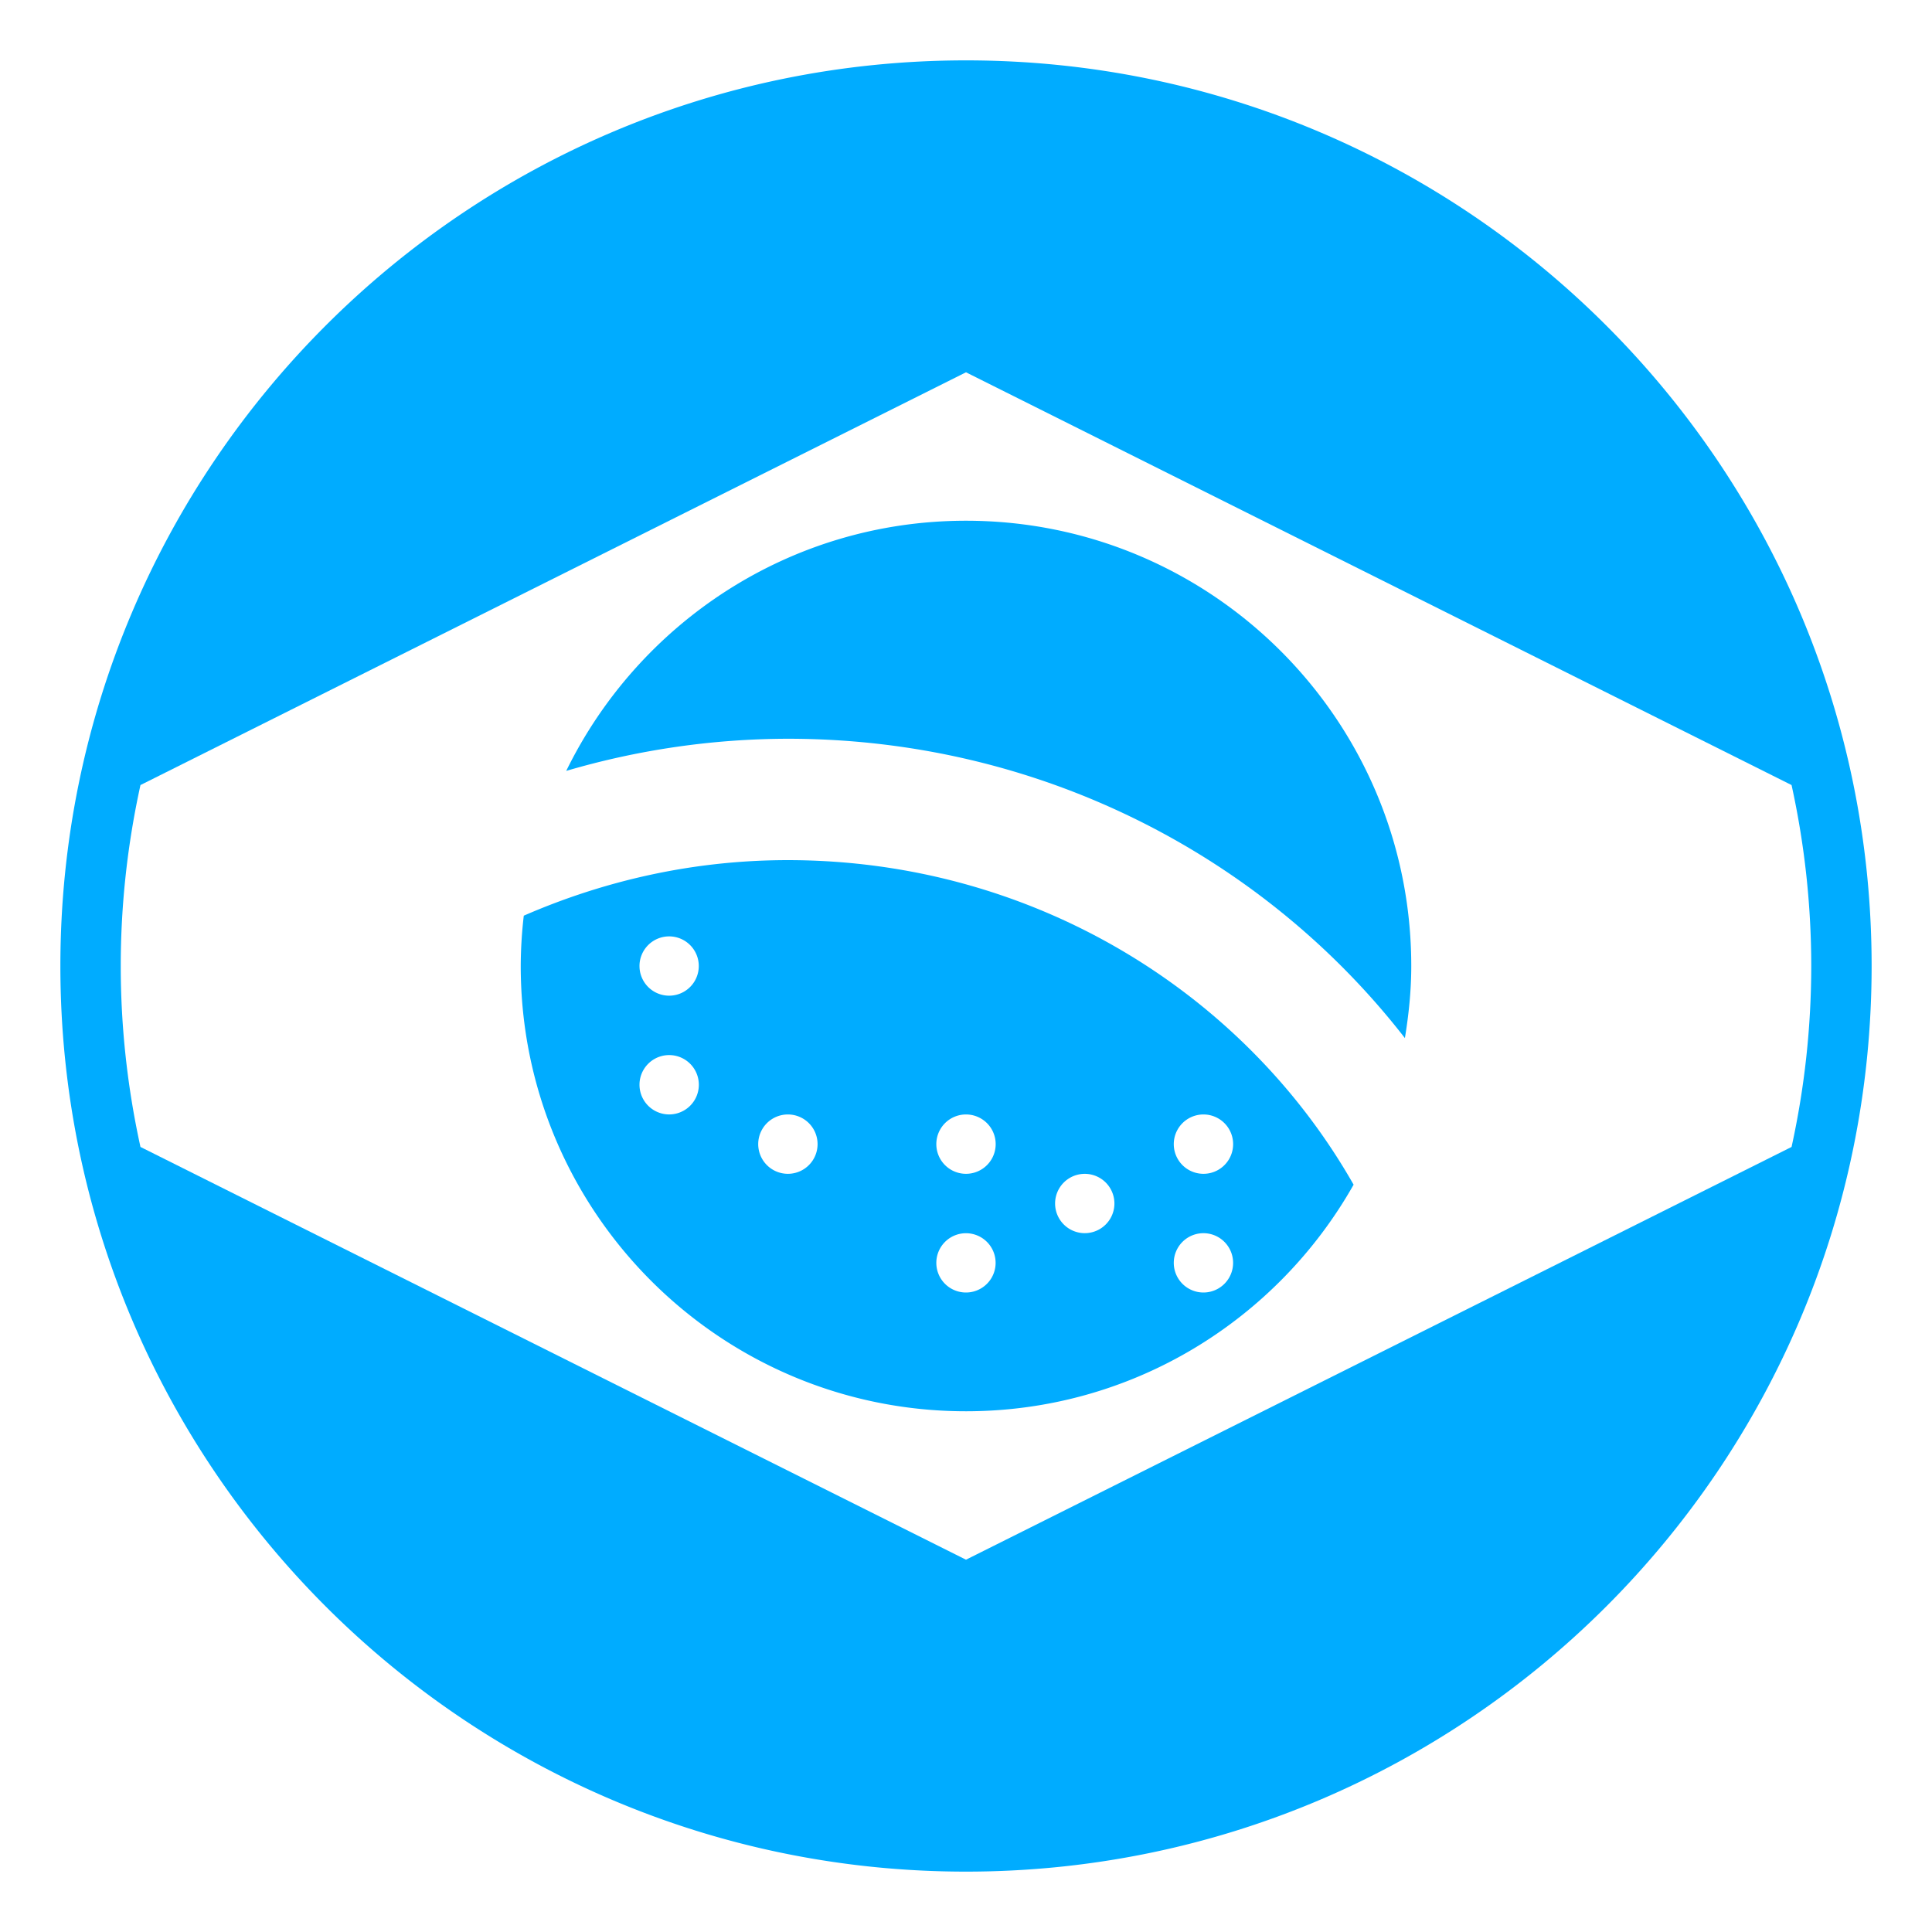
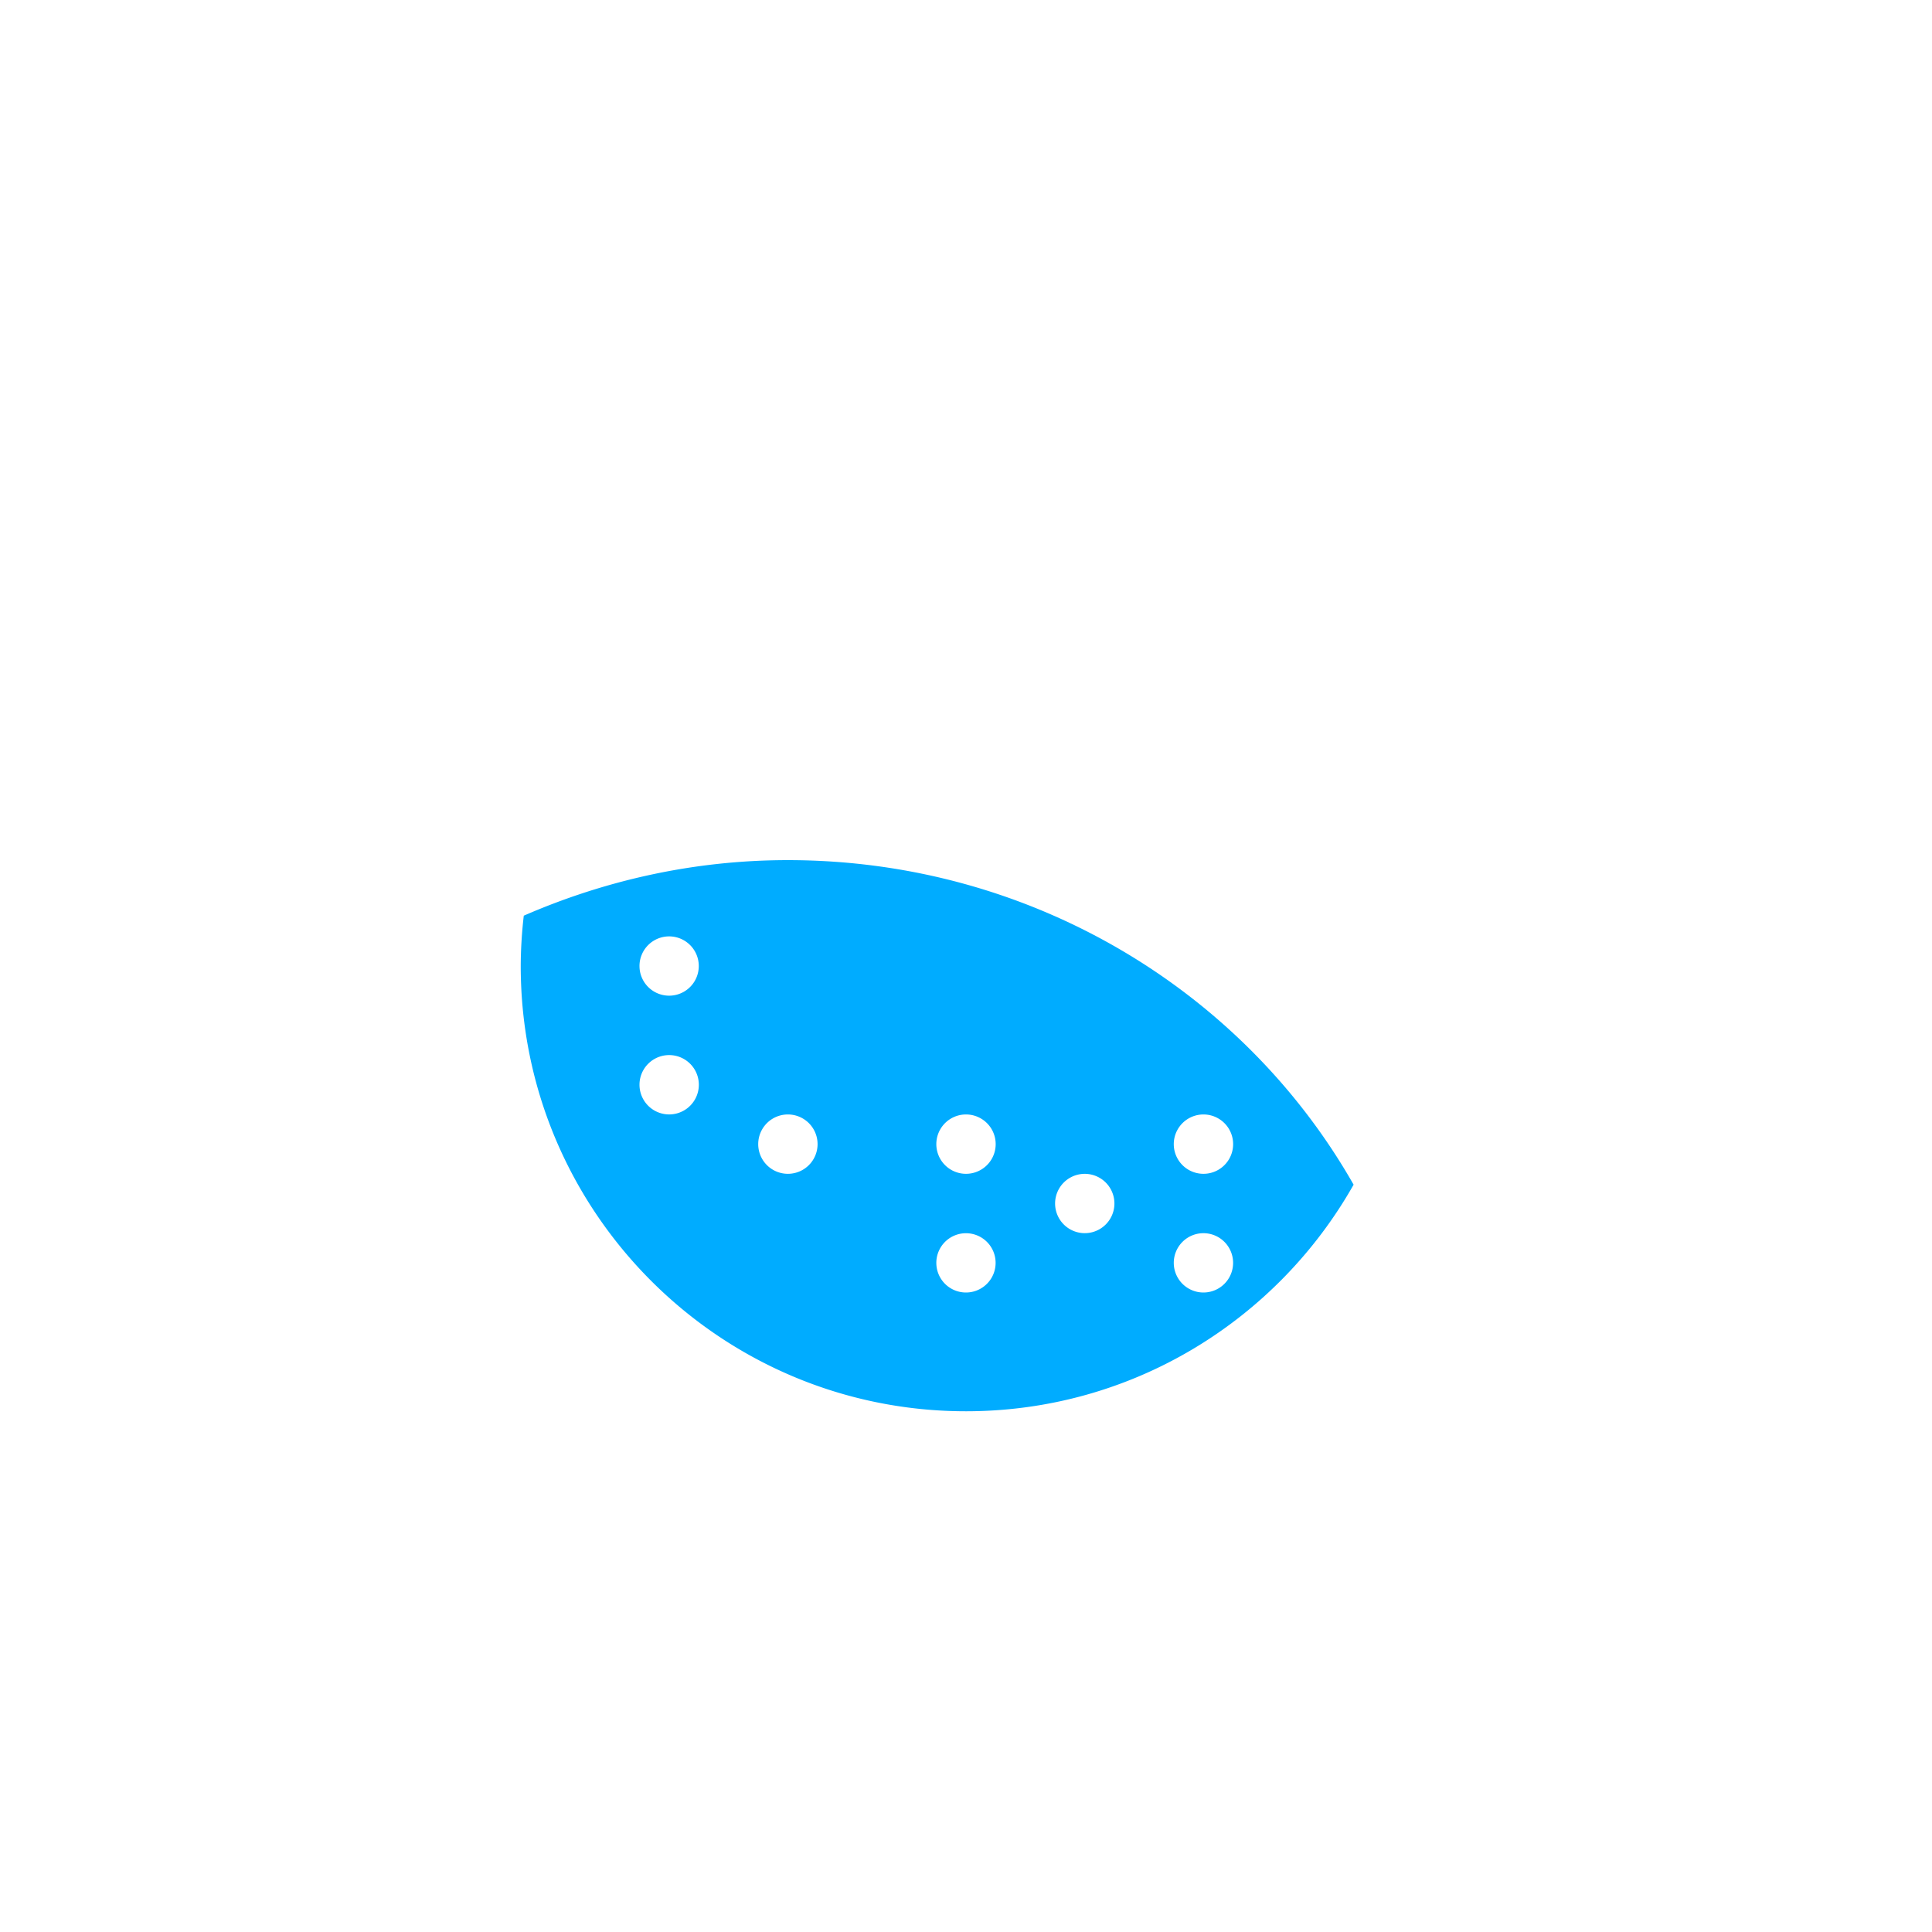
<svg xmlns="http://www.w3.org/2000/svg" aria-hidden="true" role="img" class="icon text-brand-primary" style="" width="32px" height="32px" viewBox="0 0 64 64" data-v-c3ad5561="">
-   <path fill="#00ACFF" d="M18.757 25.537a26.195 26.195 0 0 1 7.34-1.065c8.362 0 15.779 3.908 20.442 9.916c.128-.78.211-1.573.211-2.388c0-8.146-6.604-14.75-14.75-14.75c-5.825 0-10.846 3.384-13.243 8.287" />
  <path fill="#00ACFF" d="M26.097 28.493c-3.121 0-6.072.676-8.746 1.84A14.788 14.788 0 0 0 17.25 32c0 8.146 6.604 14.75 14.75 14.75c5.511 0 10.308-3.028 12.84-7.506c-3.635-6.395-10.665-10.751-18.743-10.751m-3.93 8.424a.983.983 0 1 1 0-1.966a.983.983 0 0 1 0 1.966m0-3.934a.982.982 0 1 1-.002-1.964a.982.982 0 0 1 .002 1.964m3.933 5.901a.983.983 0 1 1 0-1.966a.983.983 0 0 1 0 1.966m5.9 3.932a.982.982 0 1 1-.002-1.964a.982.982 0 0 1 .002 1.964m0-3.932a.983.983 0 1 1 0-1.966a.983.983 0 0 1 0 1.966m3.934 1.966a.981.981 0 1 1 0-1.965a.981.981 0 1 1 0 1.965m3.933 1.966a.982.982 0 1 1-.003-1.965a.982.982 0 0 1 .003 1.965m0-3.932a.983.983 0 1 1-.002-1.966a.983.983 0 0 1 .002 1.966" />
-   <path fill="#00ACFF" d="M32 2C15.432 2 2 15.432 2 32s13.432 30 30 30s30-13.432 30-30S48.568 2 32 2m28 30a27.99 27.99 0 0 1-.652 5.994L32 51.667L4.653 37.994C4.229 36.062 4 34.058 4 32s.229-4.062.653-5.994L32 12.333l27.348 13.673A27.99 27.99 0 0 1 60 32" />
</svg>